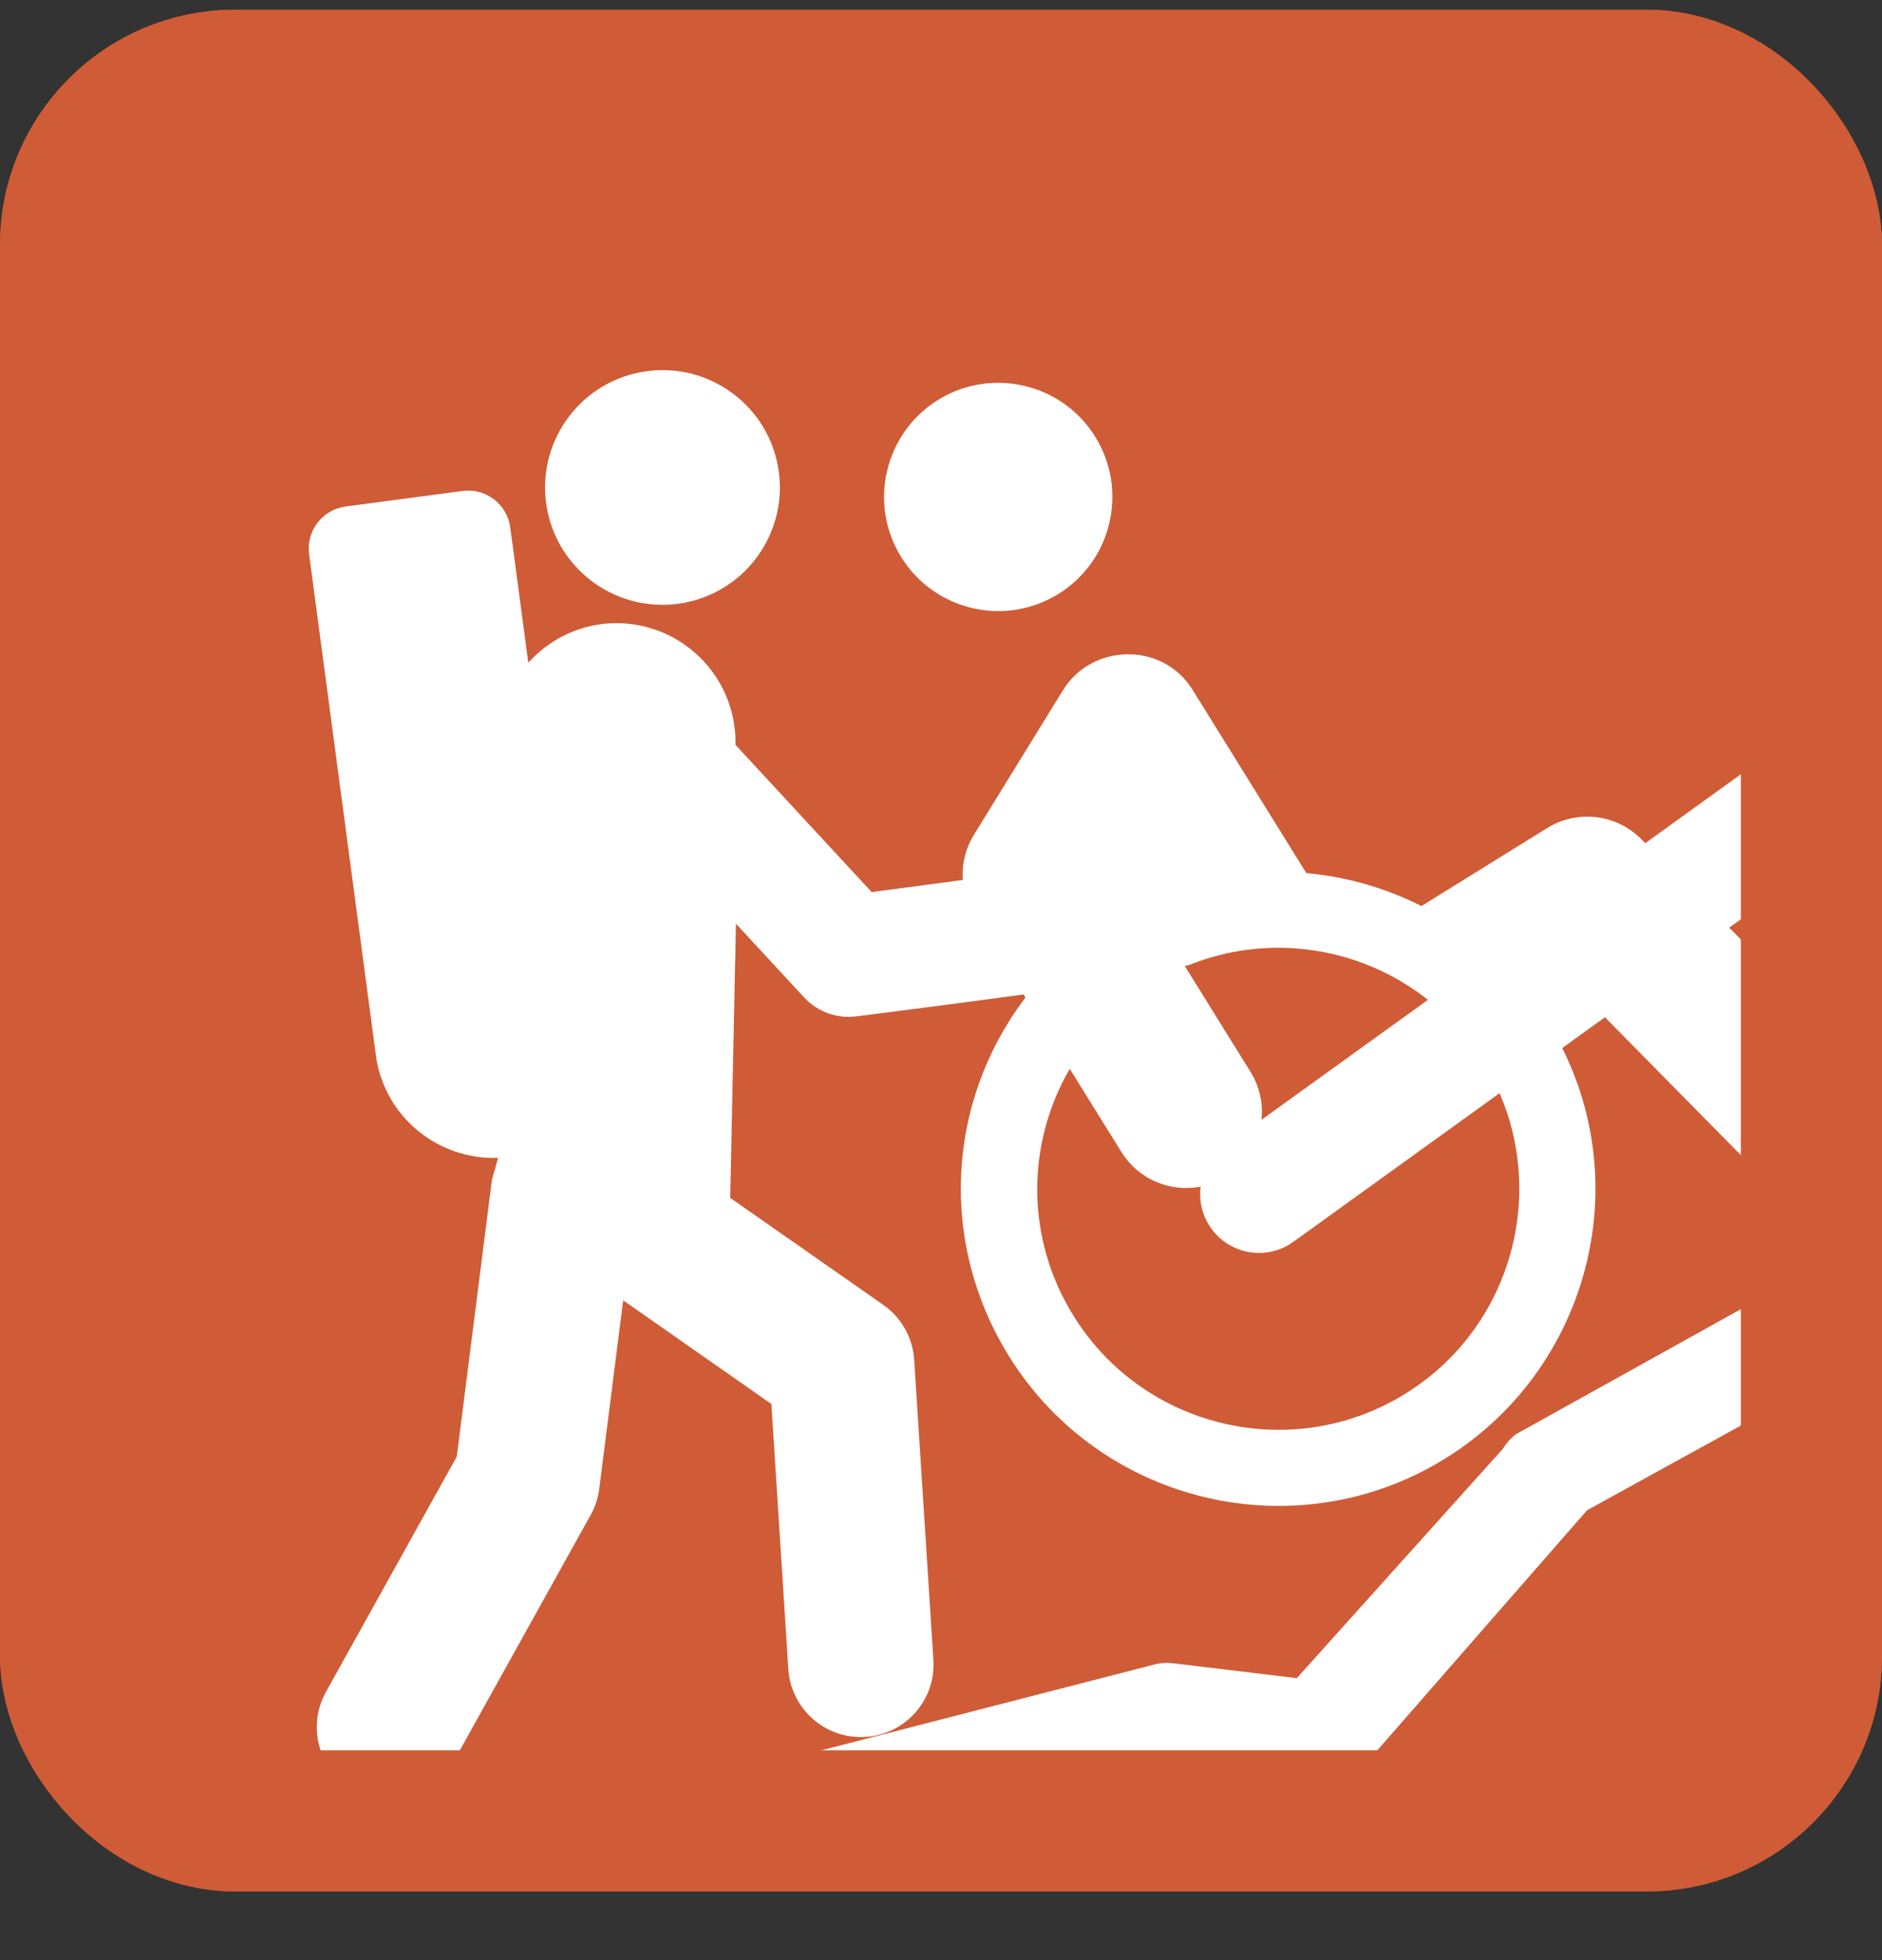
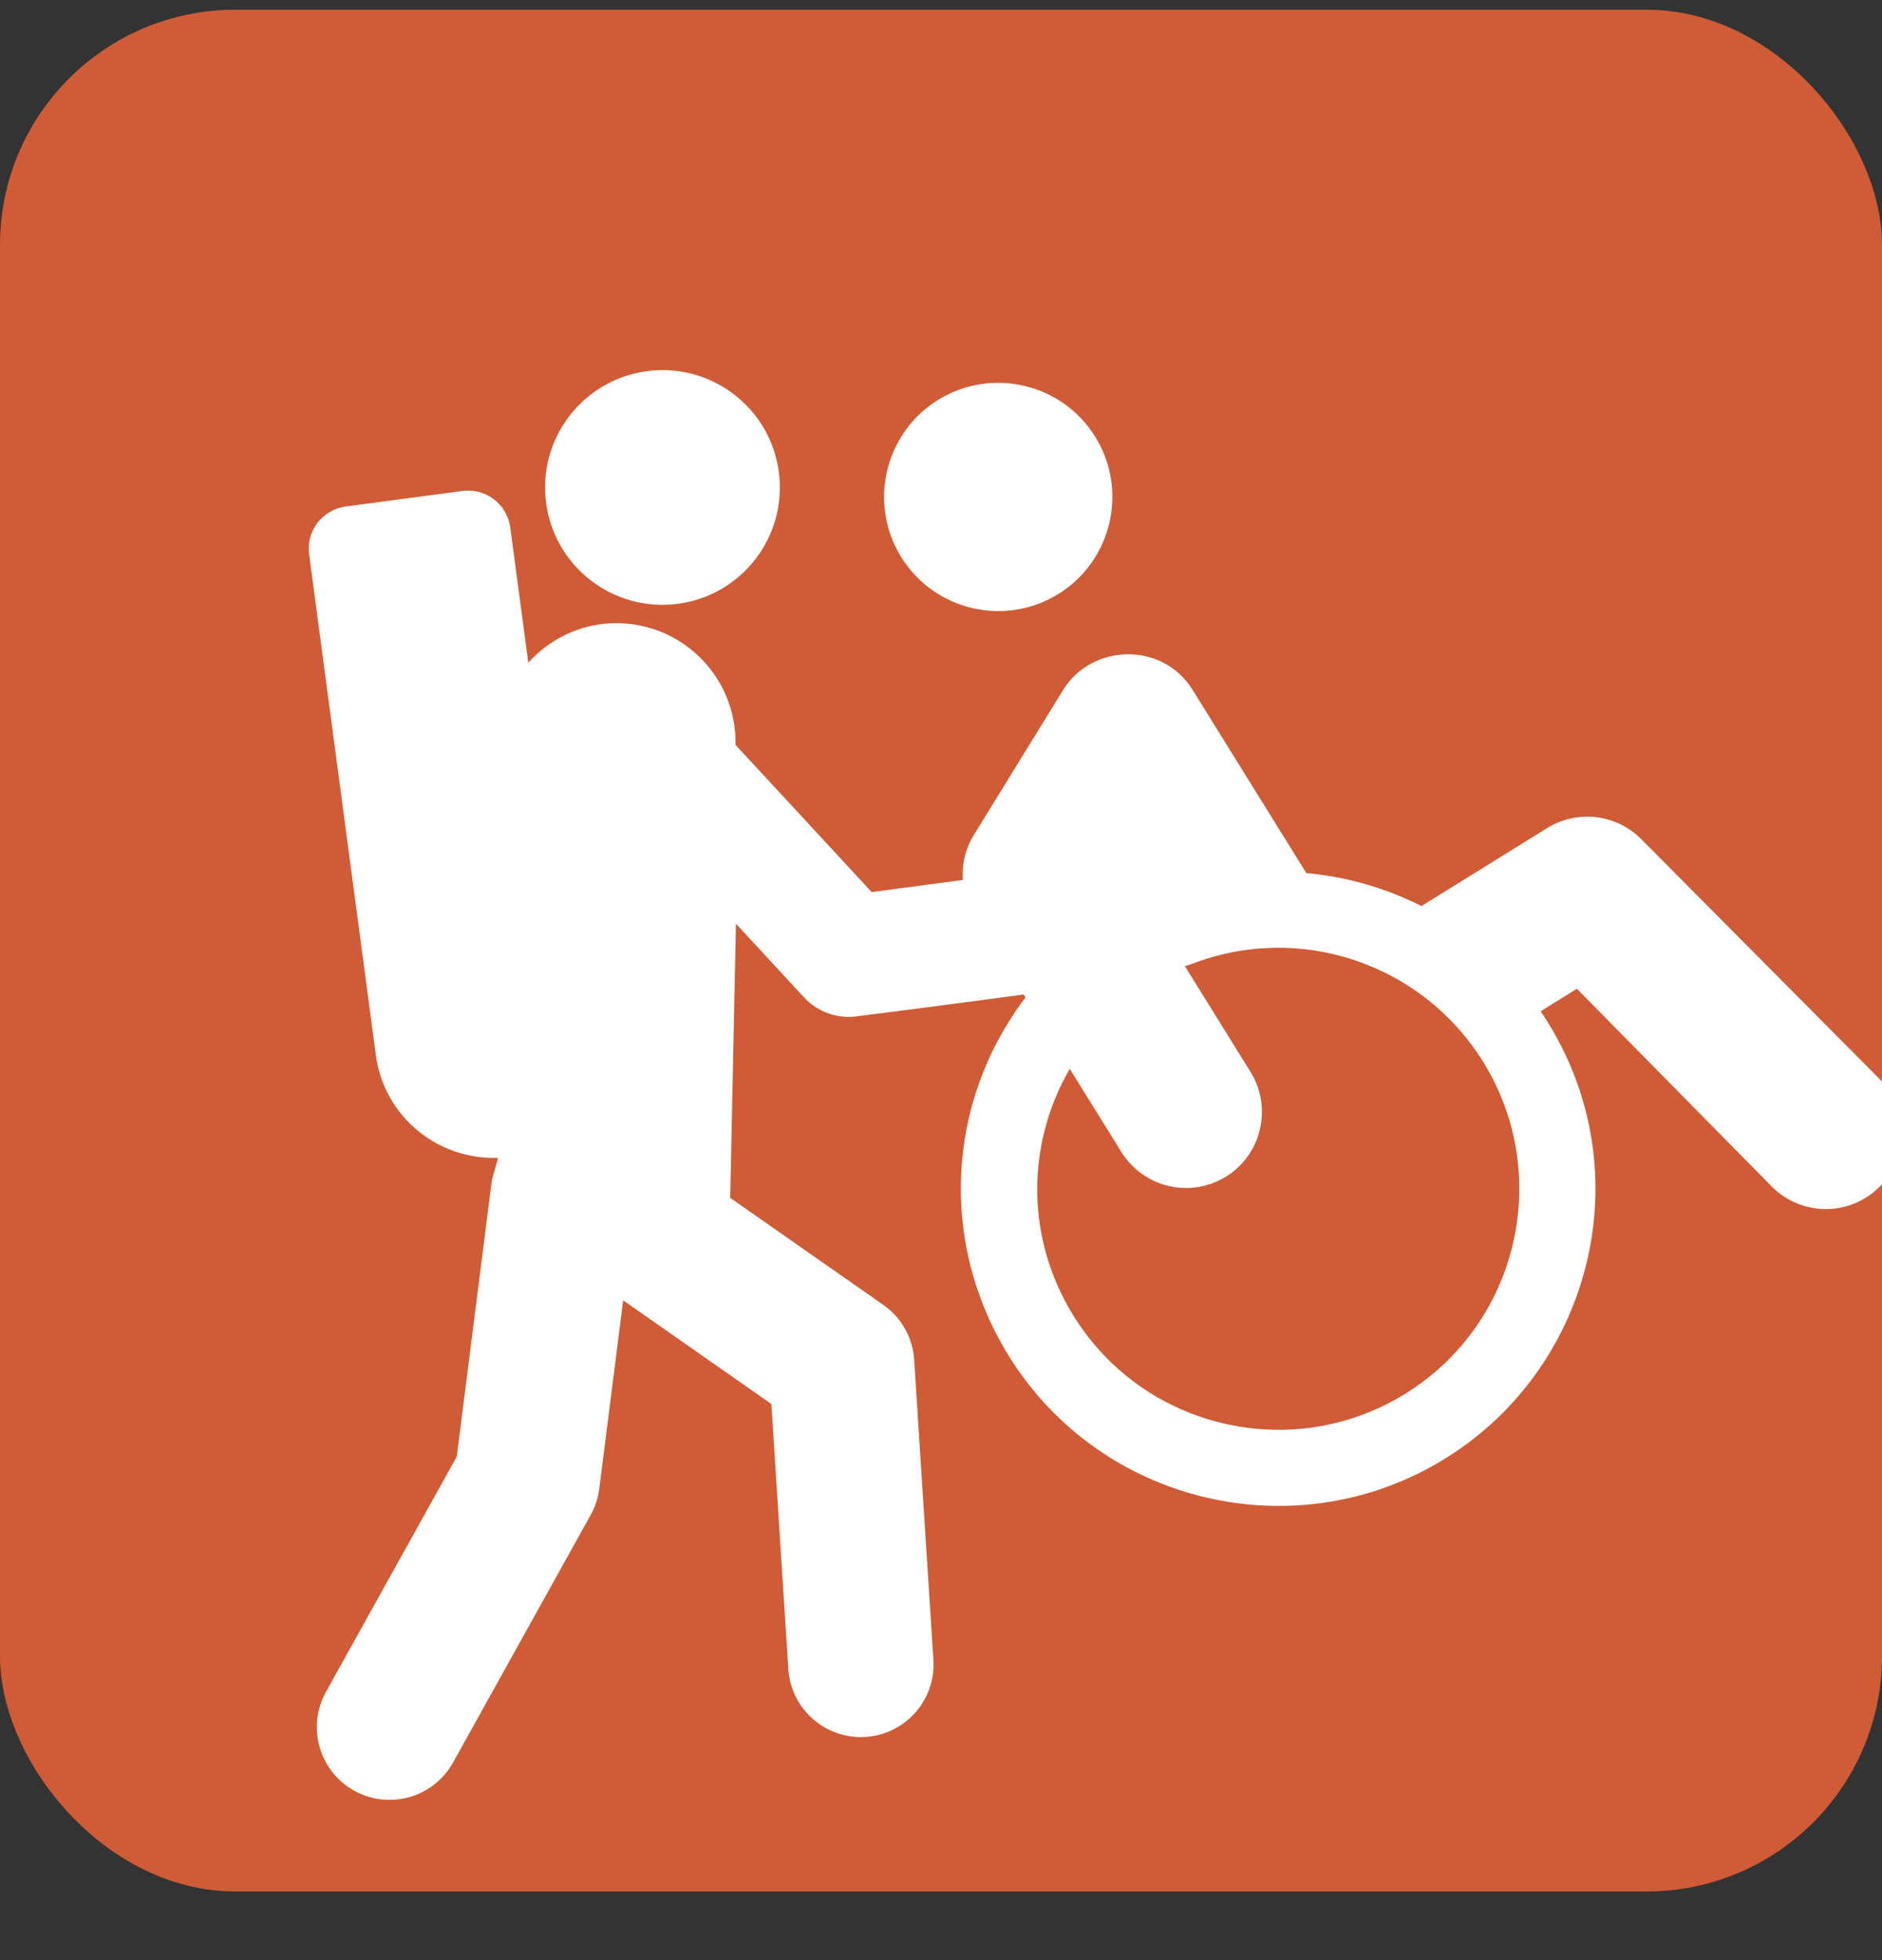
<svg xmlns="http://www.w3.org/2000/svg" width="24" height="25" viewBox="0 0 24 25" fill="none">
  <rect x="0" y="0" width="24" height="25" fill="#333333" stroke="none" />
  <g clip-path="url(#clip0_983_29928)">
    <rect y="0.124" width="24" height="24" rx="3" fill="#CF5C36" />
    <path d="M23.959 13.752L20.917 10.69C20.597 10.379 20.108 10.327 19.729 10.562L18.127 11.556C17.669 11.325 17.171 11.182 16.659 11.136L15.208 8.798C14.822 8.177 13.921 8.21 13.557 8.801L12.419 10.649C12.225 10.964 12.229 11.354 12.424 11.668L13.078 12.723C13.074 12.728 13.069 12.732 13.066 12.737C12.059 14.08 11.981 15.869 12.866 17.296C14.042 19.191 16.54 19.776 18.434 18.6C20.342 17.416 20.964 14.842 19.647 12.898L20.109 12.611L22.607 15.146C22.99 15.517 23.602 15.515 23.98 15.125C24.352 14.741 24.343 14.125 23.959 13.752ZM17.923 17.775C16.483 18.669 14.584 18.224 13.691 16.784C13.084 15.807 13.078 14.607 13.642 13.632L14.3 14.692C14.582 15.147 15.179 15.289 15.634 15.007C16.089 14.725 16.229 14.125 15.947 13.671L15.109 12.321C15.134 12.315 15.159 12.309 15.184 12.3C16.562 11.759 18.131 12.282 18.914 13.543C19.807 14.983 19.363 16.882 17.923 17.775Z" fill="white" />
    <path d="M11.962 5.101C11.28 5.524 11.069 6.424 11.493 7.106C11.916 7.788 12.815 7.999 13.498 7.575C14.18 7.152 14.39 6.253 13.967 5.571C13.544 4.888 12.644 4.678 11.962 5.101Z" fill="white" />
-     <line x1="16.055" y1="15.23" x2="22.676" y2="10.457" stroke="white" stroke-width="1.5" stroke-linecap="round" />
-     <path d="M24.285 16.168C24.06 15.88 23.644 15.829 23.357 16.054L19.326 18.296C19.262 18.347 19.207 18.408 19.165 18.479L16.537 21.404L14.963 21.214C14.882 21.204 14.799 21.209 14.719 21.23L9.668 22.532C9.314 22.623 9.101 22.984 9.192 23.338C9.254 23.577 9.439 23.752 9.662 23.812C9.769 23.84 9.884 23.843 9.998 23.813L14.929 22.543L16.806 22.769C17.065 22.8 17.319 22.675 17.453 22.451L20.239 19.262L24.172 17.096C24.46 16.871 24.51 16.456 24.285 16.168Z" fill="white" />
    <path d="M8.646 7.701C9.466 7.592 10.041 6.839 9.932 6.019C9.823 5.2 9.07 4.624 8.25 4.734C7.432 4.843 6.855 5.596 6.964 6.415C7.074 7.235 7.827 7.81 8.646 7.701Z" fill="white" />
    <path d="M14.573 11.697C14.517 11.274 14.128 10.977 13.705 11.033L11.116 11.378L9.379 9.5L9.38 9.464C9.379 9.061 9.218 8.675 8.932 8.391C8.646 8.106 8.26 7.947 7.857 7.948C7.411 7.949 7.014 8.146 6.737 8.452L6.507 6.727C6.467 6.431 6.195 6.222 5.897 6.262L4.408 6.46C4.111 6.5 3.902 6.773 3.942 7.069L4.793 13.457C4.897 14.239 5.58 14.795 6.352 14.768L6.273 15.05L5.825 18.578L4.157 21.579C3.909 22.026 4.069 22.59 4.517 22.839C4.698 22.94 4.899 22.973 5.089 22.948C5.37 22.911 5.629 22.746 5.778 22.479L7.532 19.323C7.59 19.22 7.627 19.106 7.642 18.989L7.947 16.585L9.837 17.907L10.053 21.287C10.086 21.798 10.526 22.186 11.038 22.153C11.059 22.152 11.081 22.149 11.102 22.147C11.581 22.083 11.935 21.658 11.903 21.169L11.658 17.343C11.64 17.062 11.495 16.804 11.264 16.643L9.312 15.278L9.385 11.781L10.254 12.721C10.425 12.906 10.674 12.996 10.923 12.963C10.923 12.963 12.832 12.721 13.603 12.606C14.103 12.53 14.573 12.346 14.573 11.697Z" fill="white" />
  </g>
-   <rect x="0.9" y="1.024" width="22.2" height="22.2" rx="2.1" stroke="#CF5C36" stroke-width="1.8" />
  <defs>
    <clipPath id="clip0_983_29928">
      <rect y="0.124" width="24" height="24" rx="3" fill="white" />
    </clipPath>
  </defs>
</svg>